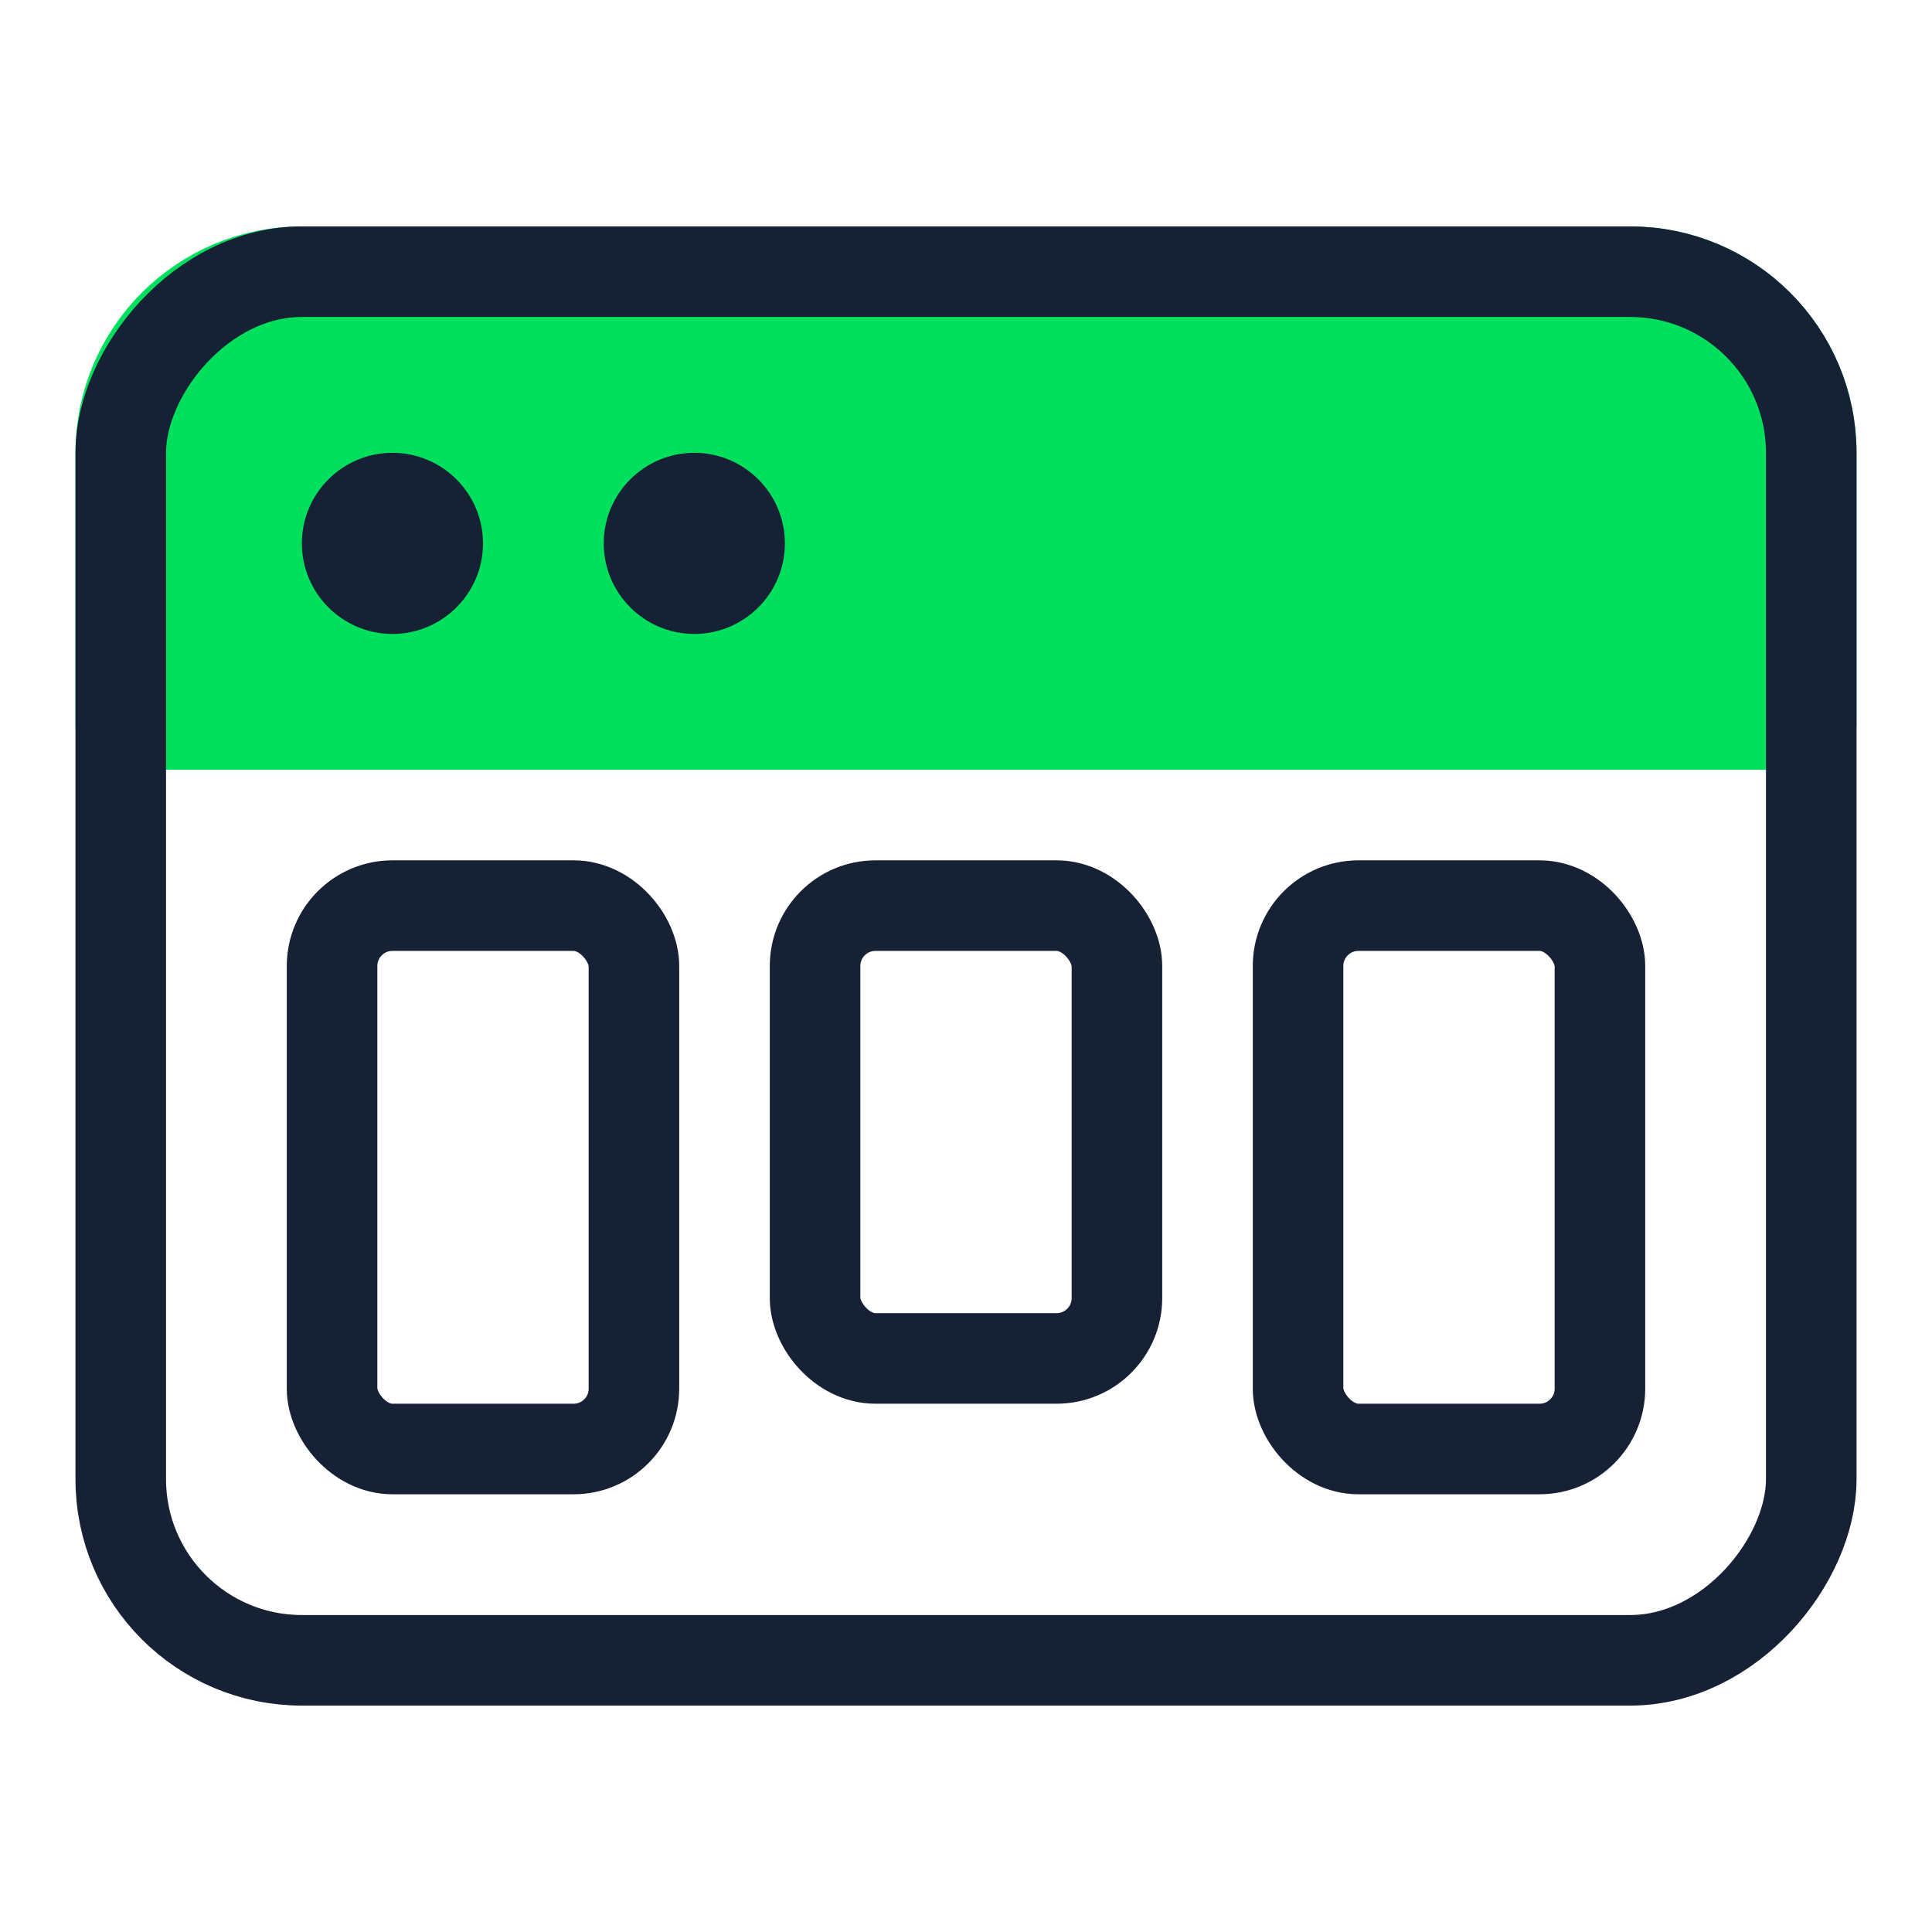
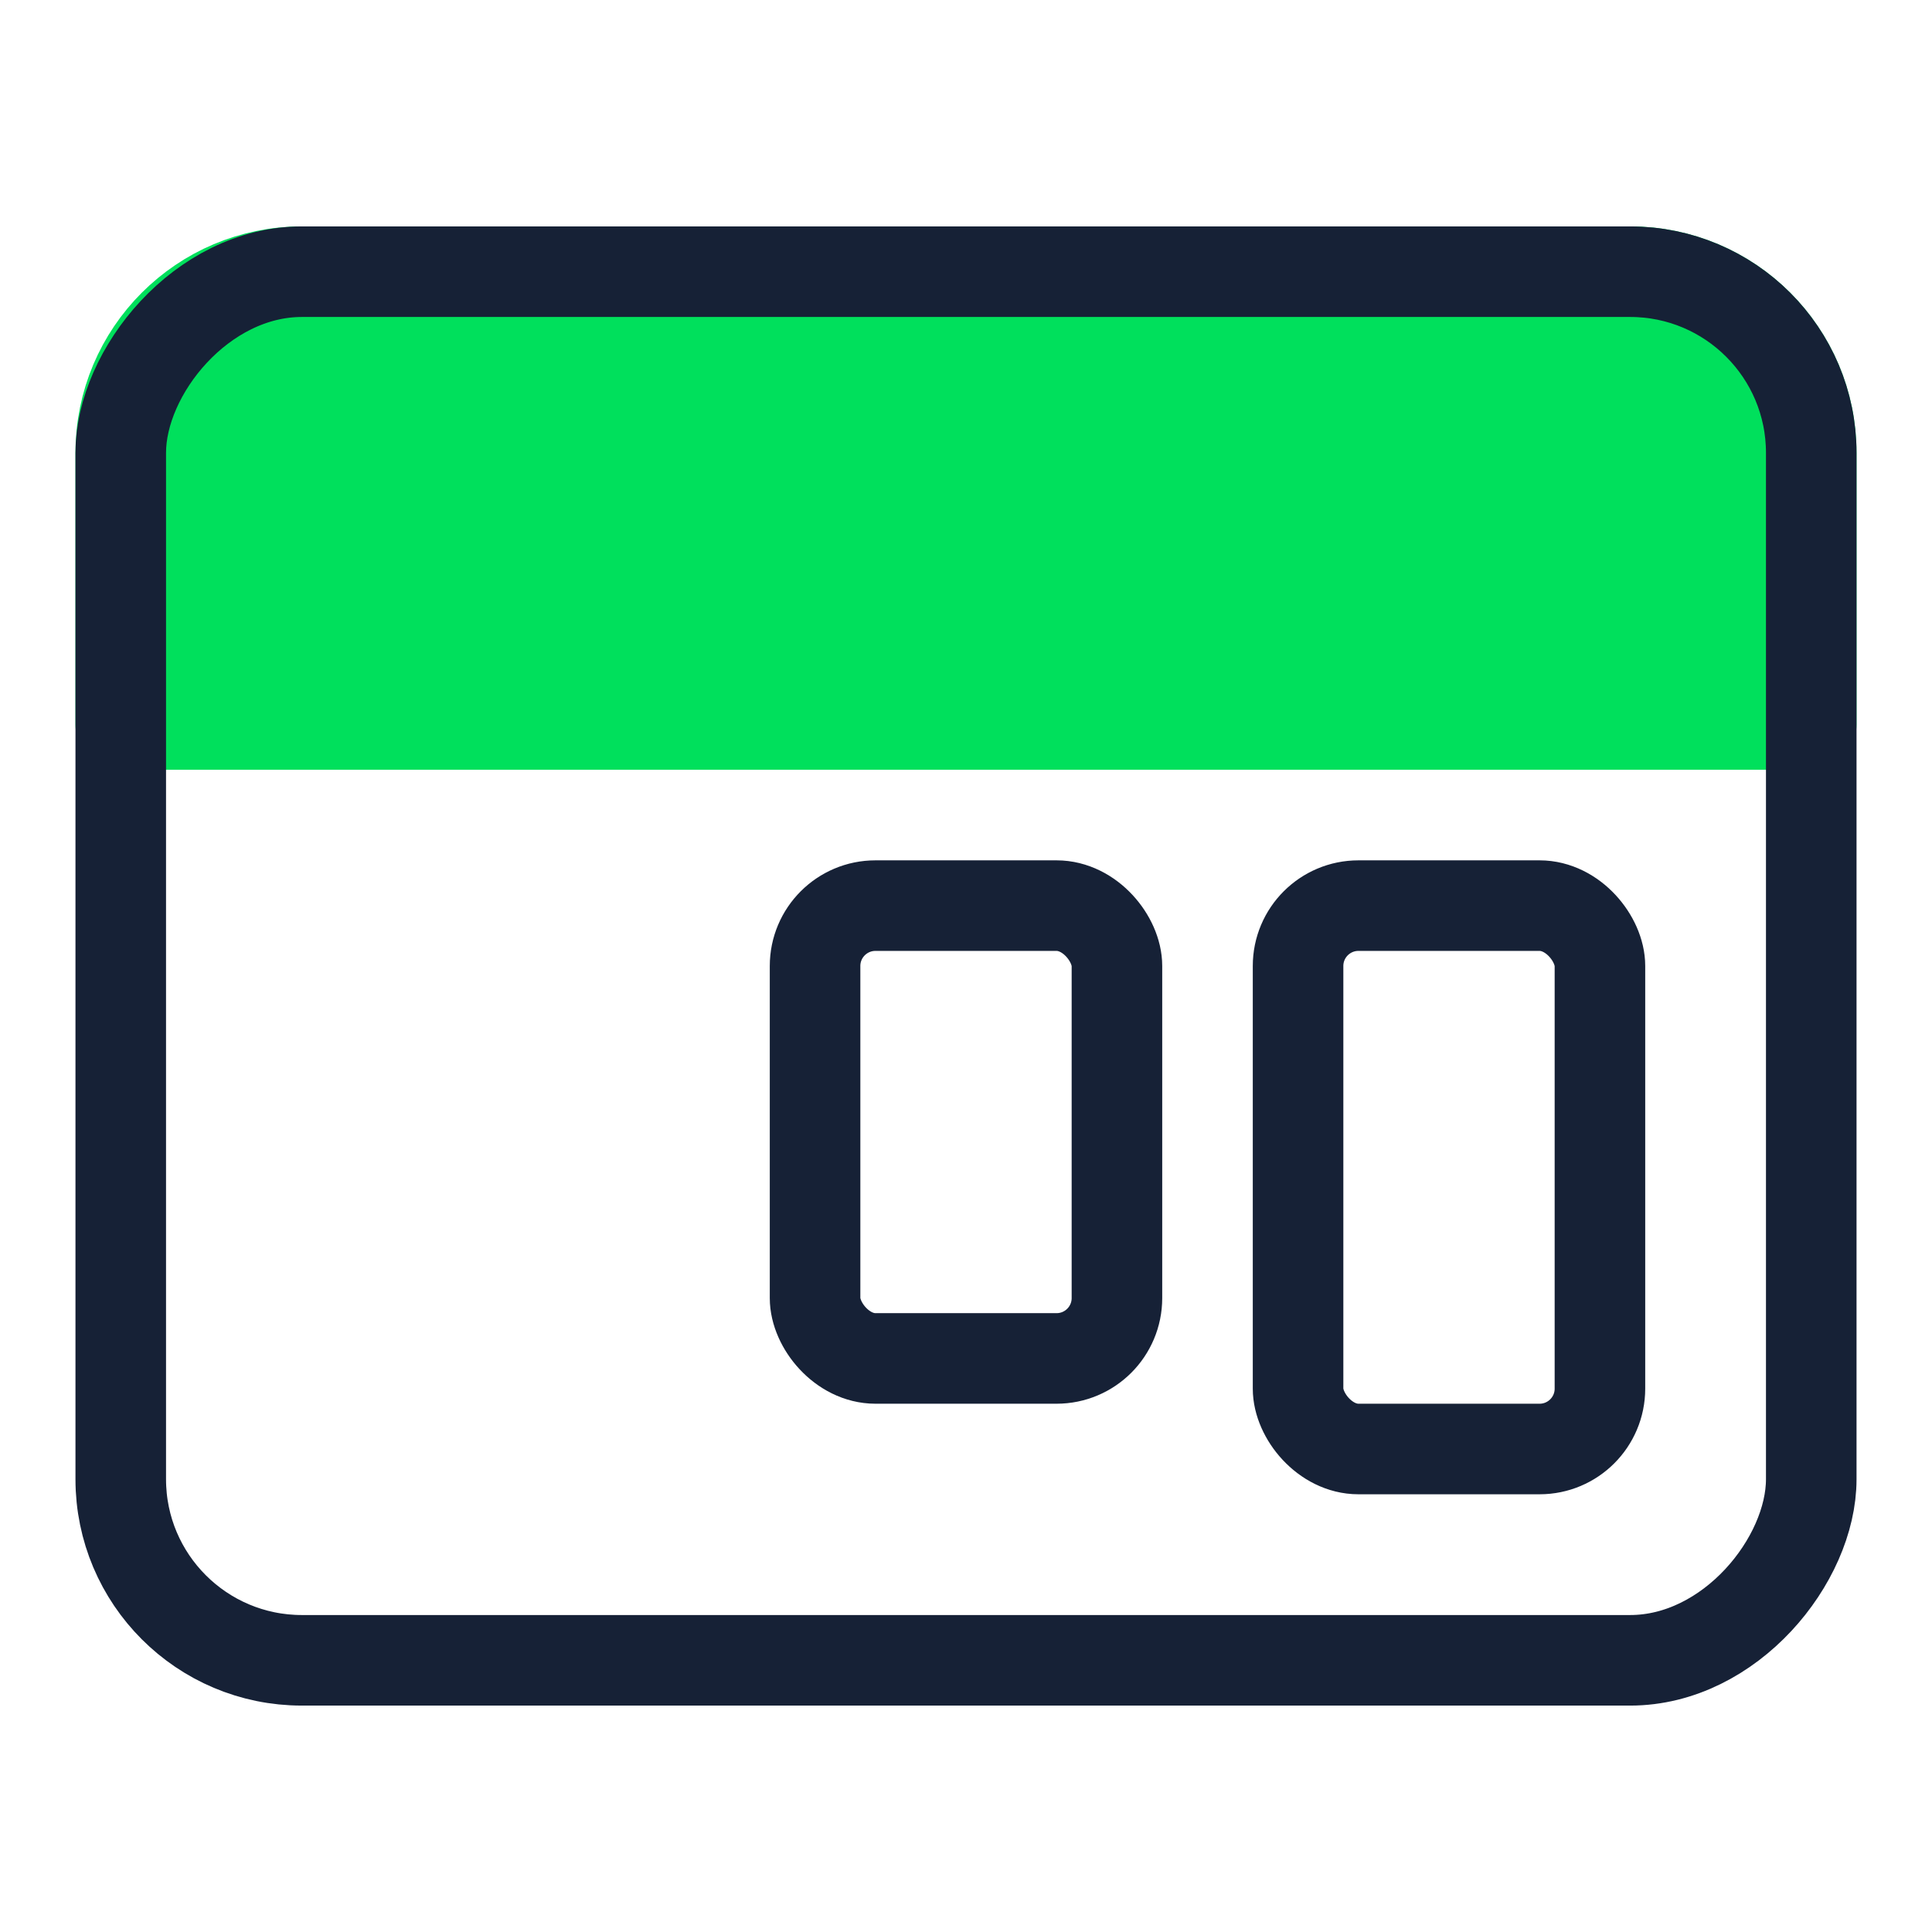
<svg xmlns="http://www.w3.org/2000/svg" width="64" height="64" viewBox="0 0 64 64" fill="none">
-   <rect x="11" y="30" width="10" height="18" rx="2" stroke="#162136" stroke-width="3" stroke-linecap="round" stroke-linejoin="round" />
  <rect x="27" y="30" width="10" height="15" rx="2" stroke="#162136" stroke-width="3" stroke-linecap="round" stroke-linejoin="round" />
  <rect x="43" y="30" width="10" height="18" rx="2" stroke="#162136" stroke-width="3" stroke-linecap="round" stroke-linejoin="round" />
  <path d="M60 24H4V15C4 11.686 6.686 9 10 9H54C57.314 9 60 11.686 60 15V24Z" fill="#00E05C" stroke="#00E05C" stroke-width="3" stroke-miterlimit="10" stroke-linecap="round" stroke-linejoin="round" />
  <rect width="56" height="46" rx="6" transform="matrix(1 0 0 -1 4 55)" stroke="#162136" stroke-width="3" stroke-miterlimit="10" stroke-linecap="round" stroke-linejoin="round" />
-   <path d="M13 21C11.345 21 10 19.656 10 18C10 16.344 11.345 15 13 15C14.655 15 16 16.344 16 18C16 19.656 14.655 21 13 21Z" fill="#162136" />
-   <path d="M23 21C21.345 21 20 19.656 20 18C20 16.344 21.345 15 23 15C24.655 15 26 16.344 26 18C26 19.656 24.655 21 23 21Z" fill="#162136" />
</svg>